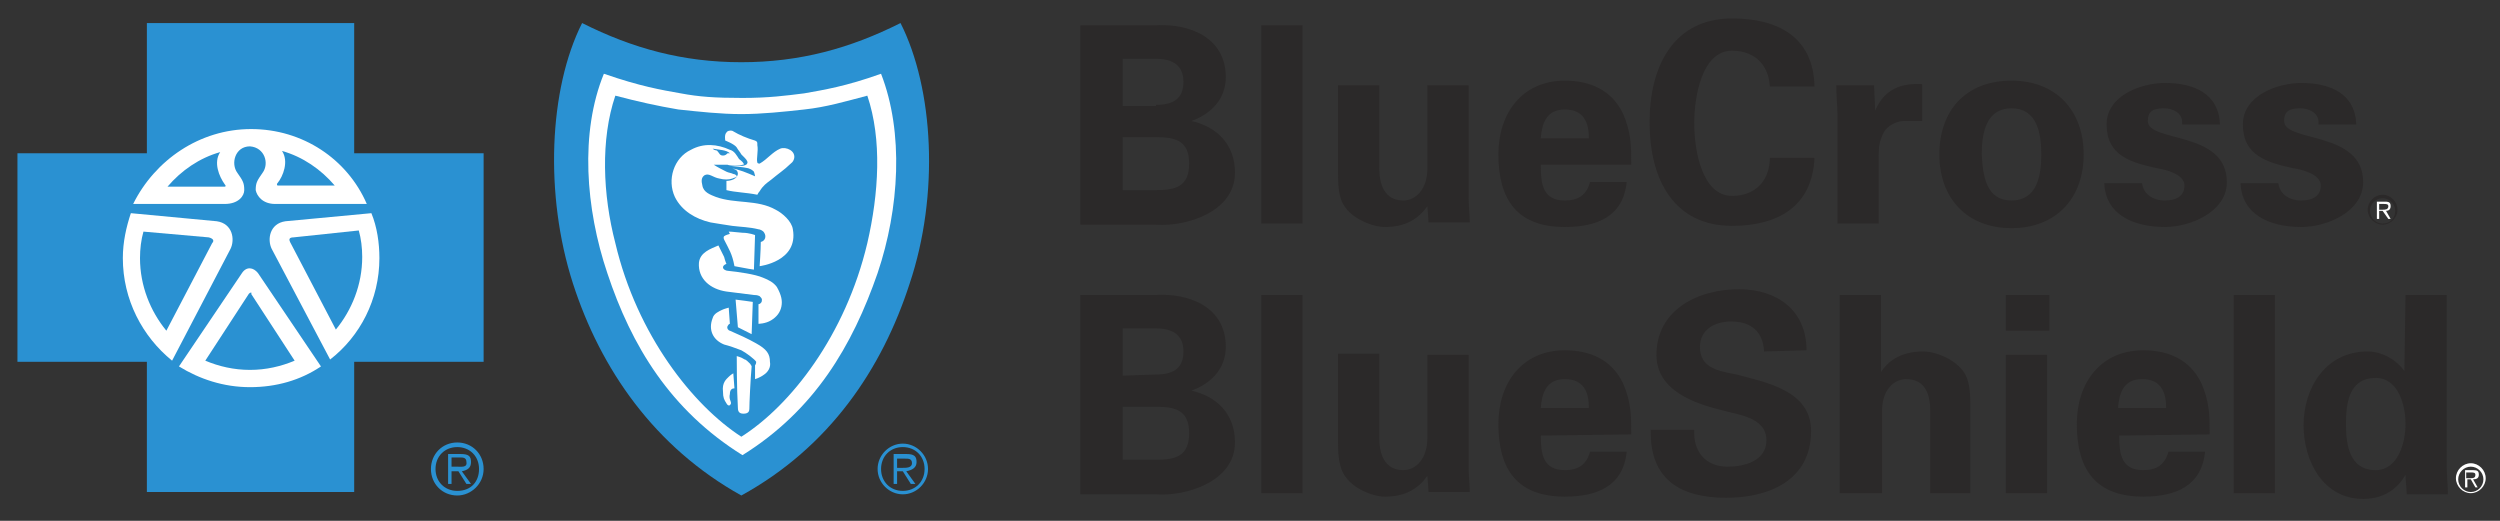
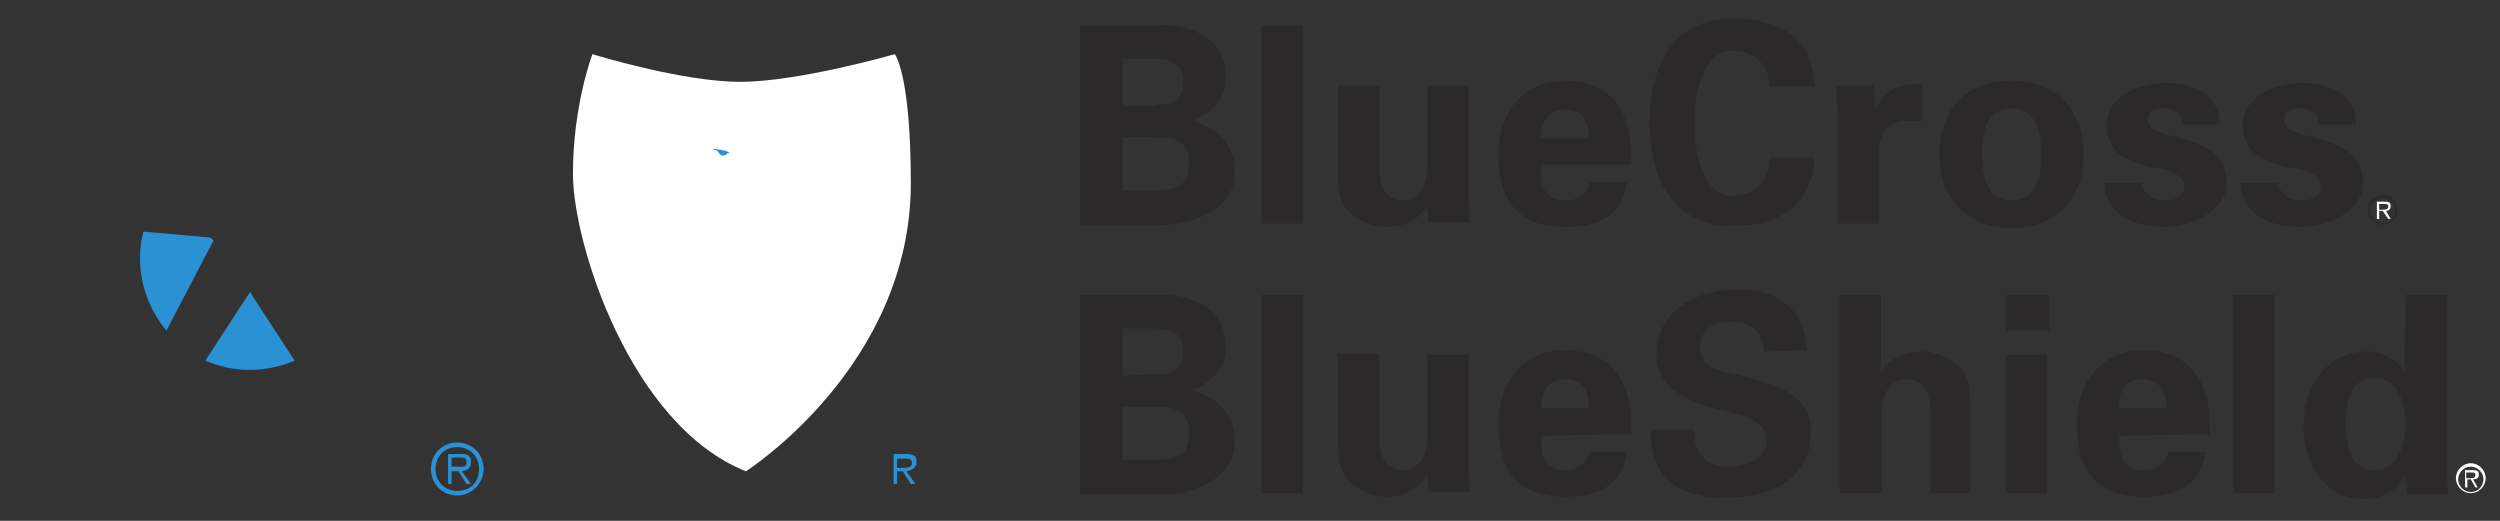
<svg xmlns="http://www.w3.org/2000/svg" width="96" height="20" viewBox="0 0 96 20" fill="none">
  <rect x="0" y="0" width="96" height="20" fill="#333333" stroke="none" />
  <g clip-path="url(#clip0_1821_6660)">
-     <path d="M9.599 15.133C12.489 15.133 14.832 12.775 14.832 9.867C14.832 6.959 12.489 4.602 9.599 4.602C6.708 4.602 4.365 6.959 4.365 9.867C4.365 12.775 6.708 15.133 9.599 15.133Z" fill="white" />
    <path d="M28.423 3.142C26.18 3.142 22.749 2.08 22.749 2.08C22.749 2.08 22.001 4.026 22.001 6.681C22.001 9.336 24.201 16.327 28.643 18.097C28.643 18.097 34.976 14.071 34.976 7.035C34.976 2.832 34.36 2.08 34.36 2.08C34.36 2.08 30.666 3.142 28.423 3.142Z" fill="white" />
    <path d="M41.485 8.584V0.973H44.344C45.708 0.885 47.071 1.46 47.071 2.965C47.071 3.805 46.499 4.381 45.751 4.646C46.719 4.867 47.423 5.531 47.423 6.637C47.423 8.142 45.532 8.717 44.388 8.628H41.485V8.584ZM44.388 4.027C45.092 4.027 45.444 3.761 45.444 3.142C45.444 2.522 45.048 2.257 44.388 2.257H43.112V4.071H44.388V4.027ZM44.388 7.301C45.136 7.301 45.663 7.168 45.663 6.283C45.663 5.398 45.136 5.266 44.388 5.266H43.112V7.301H44.388ZM50.018 0.973V8.584H48.434V0.973H50.018ZM54.812 7.92C54.46 8.407 53.976 8.717 53.184 8.717C52.657 8.717 51.645 8.319 51.469 7.566C51.381 7.257 51.381 6.903 51.381 6.726V3.274H52.964V6.46C52.964 7.035 53.14 7.699 53.888 7.699C54.372 7.699 54.812 7.257 54.812 6.46V3.274H56.395V7.611C56.395 7.92 56.439 8.23 56.439 8.54H54.856L54.812 7.92ZM59.166 6.372C59.166 7.08 59.254 7.699 60.089 7.699C60.617 7.699 60.925 7.478 61.057 6.991H62.464C62.333 8.319 61.321 8.717 60.089 8.717C58.286 8.717 57.538 7.699 57.538 5.929C57.538 4.336 58.462 3.097 60.089 3.097C61.057 3.097 61.893 3.451 62.333 4.381C62.464 4.69 62.552 5 62.596 5.31C62.64 5.62 62.64 5.973 62.64 6.327H59.166V6.372ZM61.013 5.31C61.013 4.735 60.837 4.204 60.089 4.204C59.386 4.204 59.21 4.735 59.166 5.31H61.013ZM67.962 3.407C67.962 2.611 67.478 1.947 66.511 1.947C65.367 1.947 65.059 3.673 65.059 4.735C65.059 5.796 65.367 7.522 66.511 7.522C67.478 7.522 67.962 6.858 67.962 6.062H69.677C69.589 7.965 68.226 8.673 66.511 8.673C64.312 8.673 63.344 6.947 63.344 4.69C63.344 2.478 64.312 0.708 66.511 0.708C68.27 0.708 69.633 1.416 69.677 3.319H67.962V3.407ZM71.964 3.274L72.008 4.248C72.36 3.407 73.02 3.186 73.812 3.23V4.646H73.108C72.844 4.646 72.492 4.823 72.36 5.044C72.184 5.354 72.14 5.62 72.14 5.973V8.584H70.557V4.336C70.557 4.115 70.513 3.673 70.513 3.274H71.964ZM77.242 8.761C75.527 8.761 74.471 7.611 74.471 5.929C74.471 4.248 75.483 3.097 77.242 3.097C78.957 3.097 80.013 4.248 80.013 5.929C80.013 7.611 78.957 8.761 77.242 8.761ZM77.242 7.699C78.21 7.699 78.386 6.77 78.386 5.929C78.386 5.089 78.21 4.159 77.242 4.159C76.275 4.159 76.099 5.089 76.099 5.929C76.143 6.77 76.275 7.699 77.242 7.699ZM83.795 4.69C83.795 4.336 83.444 4.159 83.092 4.159C82.652 4.159 82.476 4.292 82.476 4.646C82.476 5.487 85.511 5 85.511 6.991C85.511 8.142 84.103 8.717 83.136 8.717C81.904 8.717 80.849 8.23 80.805 7.035H82.256C82.3 7.434 82.652 7.699 83.136 7.699C83.576 7.699 83.883 7.522 83.883 7.124C83.883 6.681 83.136 6.504 82.828 6.46C81.816 6.239 80.893 5.973 80.893 4.779C80.893 3.673 82.212 3.186 83.136 3.186C84.235 3.186 85.203 3.584 85.247 4.779H83.795V4.69ZM89.029 4.69C89.029 4.336 88.677 4.159 88.326 4.159C87.886 4.159 87.71 4.292 87.71 4.646C87.71 5.487 90.745 5 90.745 6.991C90.745 8.142 89.337 8.717 88.37 8.717C87.138 8.717 86.082 8.23 86.038 7.035H87.49C87.534 7.434 87.886 7.699 88.37 7.699C88.809 7.699 89.117 7.522 89.117 7.124C89.117 6.681 88.37 6.504 88.062 6.46C87.05 6.239 86.126 5.973 86.126 4.779C86.126 3.673 87.446 3.186 88.37 3.186C89.469 3.186 90.437 3.584 90.481 4.779H89.029V4.69ZM41.485 18.938V11.328H44.344C45.708 11.239 47.071 11.814 47.071 13.319C47.071 14.159 46.499 14.735 45.751 15C46.719 15.221 47.423 15.885 47.423 16.991C47.423 18.496 45.532 19.071 44.388 18.982H41.485V18.938ZM44.388 14.381C45.092 14.381 45.444 14.115 45.444 13.496C45.444 12.876 45.048 12.611 44.388 12.611H43.112V14.425L44.388 14.381ZM44.388 17.655C45.136 17.655 45.663 17.522 45.663 16.637C45.663 15.752 45.136 15.62 44.388 15.62H43.112V17.655H44.388ZM50.018 11.328V18.938H48.434V11.328H50.018ZM54.812 18.274C54.46 18.761 53.976 19.071 53.184 19.071C52.657 19.071 51.645 18.673 51.469 17.876C51.381 17.566 51.381 17.212 51.381 17.035V13.584H52.964V16.814C52.964 17.389 53.14 18.053 53.888 18.053C54.372 18.053 54.812 17.611 54.812 16.814V13.628H56.395V17.965C56.395 18.274 56.439 18.584 56.439 18.894H54.856L54.812 18.274ZM59.166 16.726C59.166 17.434 59.254 18.053 60.089 18.053C60.617 18.053 60.925 17.832 61.057 17.345H62.464C62.333 18.673 61.321 19.071 60.089 19.071C58.286 19.071 57.538 18.053 57.538 16.283C57.538 14.69 58.462 13.451 60.089 13.451C61.057 13.451 61.893 13.805 62.333 14.735C62.464 15.044 62.552 15.354 62.596 15.664C62.64 15.973 62.64 16.328 62.64 16.681L59.166 16.726ZM61.013 15.664C61.013 15.088 60.837 14.558 60.089 14.558C59.386 14.558 59.21 15.088 59.166 15.664H61.013ZM67.742 13.496C67.698 12.743 67.258 12.345 66.467 12.345C65.851 12.345 65.279 12.655 65.279 13.319C65.279 14.159 66.027 14.248 66.687 14.381C67.83 14.69 69.545 15 69.545 16.549C69.545 18.451 67.918 19.115 66.291 19.115C64.576 19.115 63.344 18.451 63.388 16.505H65.059C65.015 17.345 65.499 17.92 66.335 17.92C66.995 17.92 67.83 17.699 67.83 16.903C67.83 16.018 66.731 15.929 66.115 15.752C65.059 15.487 63.608 15 63.608 13.628C63.608 11.903 65.191 11.106 66.775 11.106C68.226 11.106 69.37 11.903 69.37 13.451L67.742 13.496ZM70.645 18.938V11.328H72.228V14.292C72.536 13.805 73.064 13.496 73.856 13.496C74.383 13.496 75.395 13.894 75.571 14.646C75.659 14.956 75.659 15.31 75.659 15.487V18.938H74.12V15.752C74.12 15.177 73.944 14.558 73.196 14.558C72.712 14.558 72.272 15 72.272 15.752V18.938H70.645ZM78.694 11.328V12.699H77.022V11.328H78.694ZM78.606 13.628V18.938H77.022V13.628H78.606ZM81.376 16.726C81.376 17.434 81.464 18.053 82.3 18.053C82.828 18.053 83.136 17.832 83.268 17.345H84.675C84.543 18.673 83.531 19.071 82.3 19.071C80.497 19.071 79.749 18.053 79.749 16.283C79.749 14.69 80.673 13.451 82.3 13.451C83.268 13.451 84.103 13.805 84.543 14.735C84.675 15.044 84.763 15.354 84.807 15.664C84.851 15.973 84.851 16.328 84.851 16.681L81.376 16.726ZM83.18 15.664C83.18 15.088 83.004 14.558 82.256 14.558C81.552 14.558 81.376 15.088 81.332 15.664H83.18ZM87.358 11.328V18.938H85.775V11.328H87.358ZM92.372 11.328H93.955V17.92C93.955 18.274 93.999 18.628 93.999 18.982H92.416C92.416 18.717 92.372 18.496 92.372 18.23C92.02 18.85 91.448 19.159 90.745 19.159C89.205 19.159 88.457 17.699 88.457 16.328C88.457 14.912 89.293 13.496 90.92 13.496C91.448 13.496 92.02 13.805 92.328 14.248L92.372 11.328ZM91.228 18.053C92.064 18.053 92.372 17.035 92.372 16.283C92.372 15.575 92.108 14.513 91.228 14.513C90.217 14.513 90.085 15.443 90.085 16.283C90.085 17.08 90.217 18.053 91.228 18.053ZM91.492 8.584C91.228 8.584 91.008 8.363 91.008 8.097C91.008 7.832 91.228 7.611 91.492 7.611C91.756 7.611 91.976 7.832 91.976 8.097C91.976 8.363 91.8 8.584 91.492 8.584ZM91.492 7.478C91.184 7.478 90.92 7.743 90.92 8.053C90.92 8.363 91.184 8.628 91.492 8.628C91.8 8.628 92.064 8.363 92.064 8.053C92.064 7.743 91.8 7.478 91.492 7.478Z" fill="#2B2929" />
    <path d="M91.492 8.053H91.36V7.832H91.536C91.624 7.832 91.712 7.832 91.712 7.92C91.712 8.053 91.58 8.053 91.492 8.053ZM91.8 7.92C91.8 7.788 91.756 7.743 91.58 7.743H91.272V8.407H91.36V8.097H91.492L91.712 8.407H91.8L91.624 8.097C91.712 8.097 91.8 8.053 91.8 7.92ZM94.879 18.894C94.615 18.894 94.395 18.673 94.395 18.407C94.395 18.142 94.615 17.92 94.879 17.92C95.143 17.92 95.363 18.142 95.363 18.407C95.363 18.673 95.143 18.894 94.879 18.894ZM94.879 17.788C94.571 17.788 94.307 18.053 94.307 18.363C94.307 18.673 94.571 18.938 94.879 18.938C95.187 18.938 95.451 18.673 95.451 18.363C95.451 18.053 95.187 17.788 94.879 17.788Z" fill="white" />
    <path d="M94.835 18.363H94.703V18.142H94.879C94.967 18.142 95.055 18.142 95.055 18.23C95.055 18.363 94.967 18.363 94.835 18.363ZM95.187 18.23C95.187 18.097 95.143 18.053 94.967 18.053H94.659V18.717H94.747V18.407H94.879L95.055 18.717H95.143L94.967 18.407C95.099 18.407 95.187 18.363 95.187 18.23Z" fill="white" />
    <path d="M17.559 16.991C16.988 16.991 16.548 17.434 16.548 18.009C16.548 18.584 16.988 19.027 17.559 19.027C18.087 19.027 18.571 18.584 18.571 18.009C18.571 17.434 18.131 16.991 17.559 16.991ZM17.559 18.85C17.076 18.85 16.724 18.496 16.724 18.009C16.724 17.522 17.076 17.168 17.559 17.168C18.043 17.168 18.395 17.522 18.395 18.009C18.395 18.496 18.087 18.85 17.559 18.85Z" fill="#2A91D2" />
    <path d="M18.087 17.743C18.087 17.522 17.999 17.434 17.691 17.434H17.207V18.584H17.339V18.097H17.603L17.911 18.584H18.087L17.735 18.097C17.955 18.053 18.087 17.965 18.087 17.743ZM17.559 17.92H17.339V17.566H17.647C17.779 17.566 17.911 17.566 17.911 17.743C17.955 17.965 17.691 17.92 17.559 17.92ZM9.643 11.239C9.599 11.239 9.599 11.239 9.555 11.283L7.883 13.85C8.411 14.071 8.983 14.204 9.599 14.204C10.214 14.204 10.786 14.071 11.314 13.85L9.643 11.283C9.687 11.239 9.643 11.239 9.643 11.239ZM8.015 9.115L5.508 8.894C5.42 9.204 5.376 9.558 5.376 9.912C5.376 10.973 5.772 11.947 6.388 12.699L8.147 9.336C8.235 9.248 8.191 9.159 8.015 9.115Z" fill="#2A91D2" />
-     <path d="M13.601 5.885V0.885H5.64V5.885H0.67V13.894H5.64V18.894H13.601V13.894H18.571V5.885H13.601ZM9.643 4.956C11.622 4.956 13.337 6.106 14.085 7.832H10.566C10.082 7.832 9.863 7.522 9.819 7.301C9.819 7.035 9.863 6.947 10.082 6.637C10.346 6.283 10.17 5.664 9.599 5.62C9.027 5.62 8.851 6.283 9.115 6.637C9.335 6.947 9.379 7.035 9.379 7.301C9.379 7.522 9.159 7.832 8.631 7.832H5.113C5.948 6.151 7.663 4.956 9.643 4.956ZM4.717 9.912C4.717 9.292 4.849 8.717 5.025 8.186L8.323 8.496C8.939 8.584 9.027 9.204 8.851 9.558L6.608 13.85C5.464 12.92 4.717 11.505 4.717 9.912ZM12.325 14.071C11.534 14.602 10.61 14.867 9.599 14.867C8.587 14.867 7.663 14.558 6.872 14.071L9.291 10.487C9.467 10.221 9.731 10.265 9.907 10.487L12.325 14.071ZM12.677 13.805L10.434 9.558C10.258 9.204 10.346 8.584 10.962 8.496L14.261 8.186C14.481 8.717 14.569 9.336 14.569 9.912C14.569 11.505 13.821 12.92 12.677 13.805Z" fill="#2A91D2" />
-     <path d="M12.853 7.124C12.325 6.504 11.622 6.018 10.83 5.797C11.094 6.195 10.874 6.77 10.654 7.035C10.61 7.08 10.654 7.124 10.654 7.124H12.853ZM11.27 9.115C11.094 9.115 11.094 9.204 11.138 9.292L12.897 12.655C13.513 11.903 13.909 10.929 13.909 9.867C13.909 9.513 13.865 9.159 13.777 8.85L11.27 9.115ZM8.455 5.841C7.663 6.062 6.96 6.549 6.432 7.168H8.631C8.675 7.168 8.675 7.124 8.631 7.08C8.411 6.77 8.191 6.239 8.455 5.841Z" fill="#2A91D2" />
-     <path d="M34.58 0.885C32.645 1.858 30.71 2.389 28.467 2.389C26.224 2.389 24.288 1.858 22.353 0.885C21.078 3.407 20.902 7.478 22.001 10.885C23.057 14.159 25.124 17.168 28.467 19.027C31.853 17.168 33.876 14.159 34.932 10.885C36.075 7.478 35.856 3.407 34.58 0.885ZM33.7 10.487C32.733 13.274 31.282 15.752 28.511 17.478C25.74 15.752 24.244 13.274 23.321 10.487C22.485 8.009 22.265 5.089 23.189 2.832C24.596 3.319 25.388 3.451 26.136 3.584C26.839 3.717 27.455 3.761 28.511 3.761C29.522 3.761 30.182 3.673 30.886 3.584C31.633 3.451 32.469 3.319 33.832 2.832C34.712 5.089 34.536 8.009 33.7 10.487Z" fill="#2A91D2" />
-     <path d="M30.886 4.204C30.094 4.292 29.258 4.381 28.467 4.381C27.675 4.381 26.883 4.292 26.048 4.204C25.256 4.071 24.464 3.894 23.629 3.673C23.057 5.354 23.145 7.478 23.629 9.336C24.464 12.876 26.619 15.575 28.467 16.77C30.358 15.575 32.469 12.876 33.305 9.336C33.745 7.434 33.876 5.354 33.305 3.673C32.469 3.894 31.721 4.115 30.886 4.204ZM28.027 15.133C27.983 15.31 28.071 15.398 28.071 15.487C28.027 15.62 27.939 15.575 27.895 15.487C27.807 15.354 27.763 15.265 27.763 15.044C27.719 14.69 27.895 14.558 27.983 14.469C28.071 14.381 28.159 14.336 28.159 14.336L28.203 14.912C28.115 14.912 28.027 14.956 28.027 15.133ZM28.775 15.708C28.775 15.796 28.731 15.885 28.555 15.885C28.423 15.885 28.335 15.841 28.335 15.664C28.291 14.956 28.291 13.673 28.291 13.673C28.291 13.673 28.467 13.717 28.599 13.805C28.643 13.805 28.731 13.894 28.819 13.982C28.819 14.027 28.863 14.027 28.863 14.071C28.819 14.558 28.775 15.487 28.775 15.708ZM29.346 14.381C29.17 14.513 28.994 14.558 28.994 14.558V14.027C28.994 14.027 29.038 13.982 29.038 13.894C28.994 13.805 28.643 13.54 28.467 13.451C28.247 13.363 27.983 13.274 27.807 13.23C27.367 13.053 27.191 12.655 27.367 12.212C27.411 12.035 27.631 11.947 27.719 11.903C27.807 11.858 27.983 11.814 27.983 11.814L28.027 12.434C28.027 12.434 27.983 12.434 27.939 12.522C27.895 12.611 27.983 12.699 28.027 12.699C28.335 12.832 28.731 13.009 29.038 13.186C29.434 13.407 29.566 13.584 29.566 13.894C29.61 14.115 29.478 14.292 29.346 14.381ZM28.247 11.505C28.555 11.549 28.643 11.549 28.907 11.593L28.863 12.832L28.599 12.699L28.335 12.566L28.247 11.505ZM30.006 11.77C29.962 11.991 29.83 12.168 29.61 12.301C29.39 12.434 29.126 12.434 29.126 12.434V11.681C29.126 11.681 29.17 11.681 29.214 11.637C29.258 11.593 29.258 11.549 29.258 11.505C29.258 11.46 29.214 11.416 29.17 11.372C29.082 11.328 28.994 11.328 28.951 11.328L27.895 11.195C27.279 11.106 26.795 10.708 26.839 10.088C26.883 9.69 27.279 9.558 27.587 9.425L27.807 9.867C27.851 10.044 27.895 10.133 27.895 10.133C27.895 10.133 27.763 10.177 27.763 10.265C27.763 10.354 27.895 10.398 27.939 10.398C28.379 10.443 28.994 10.531 29.302 10.664C29.522 10.752 29.698 10.841 29.83 11.018C30.006 11.328 30.05 11.549 30.006 11.77ZM27.983 8.894C27.983 8.894 28.115 8.894 28.511 8.938C28.775 8.938 28.994 9.027 28.994 9.027L28.951 10.354C28.643 10.31 28.467 10.265 28.203 10.221C28.115 9.735 27.983 9.558 27.807 9.204C27.763 9.115 27.807 9.071 27.807 9.071C27.851 9.027 28.027 8.982 28.027 8.982L27.983 8.894ZM29.17 10.221C29.17 10.221 29.214 9.602 29.214 9.292C29.39 9.248 29.434 9.071 29.346 8.938C29.302 8.85 29.17 8.805 29.126 8.805C28.775 8.717 28.467 8.717 28.115 8.673C27.807 8.628 27.543 8.584 27.279 8.54C26.707 8.407 26.18 8.097 25.916 7.566C25.608 6.903 25.872 6.062 26.532 5.752C27.015 5.487 27.543 5.531 28.027 5.752C28.203 5.796 28.291 5.973 28.379 6.106C28.423 6.15 28.511 6.195 28.555 6.283C28.599 6.327 28.511 6.327 28.511 6.327C28.423 6.372 28.027 6.372 27.939 6.327H27.411C27.543 6.416 27.719 6.504 27.895 6.593C27.983 6.637 28.071 6.637 28.159 6.681C28.203 6.681 28.291 6.726 28.291 6.77C28.291 6.814 28.203 6.814 28.115 6.858C27.983 6.903 27.807 6.903 27.631 6.858C27.367 6.814 27.235 6.637 27.059 6.726C26.927 6.814 26.927 6.947 26.971 7.124C27.015 7.389 27.279 7.478 27.499 7.566C28.247 7.832 29.082 7.655 29.786 8.053C30.05 8.186 30.402 8.496 30.446 8.805C30.666 10.044 29.17 10.221 29.17 10.221ZM30.49 6.106C30.446 6.239 30.402 6.239 30.314 6.327C30.138 6.504 29.874 6.681 29.61 6.903C29.434 7.035 29.302 7.124 29.17 7.345C29.126 7.389 29.082 7.478 29.082 7.478C28.643 7.389 28.247 7.389 27.895 7.301V6.947C27.895 6.947 28.291 6.947 28.335 6.681C28.335 6.681 28.335 6.593 28.291 6.549C28.247 6.504 28.115 6.46 28.071 6.46C28.379 6.504 28.687 6.637 28.994 6.77C28.994 6.726 28.951 6.593 28.951 6.593C28.907 6.549 28.863 6.504 28.731 6.46C28.555 6.416 28.071 6.372 28.071 6.372H28.467C28.555 6.372 28.687 6.327 28.687 6.283C28.731 6.239 28.687 6.15 28.599 6.062L28.467 5.929C28.423 5.841 28.335 5.752 28.291 5.664C28.203 5.531 27.851 5.398 27.851 5.398C27.851 5.398 27.807 5.177 27.895 5.089C27.939 5 28.115 5 28.159 5.044C28.379 5.177 28.687 5.31 28.994 5.398C29.082 5.443 29.082 5.443 29.082 5.575C29.126 5.796 29.038 6.106 29.082 6.239C29.082 6.283 29.17 6.283 29.17 6.283C29.478 6.106 29.654 5.841 29.962 5.708C30.182 5.62 30.578 5.796 30.49 6.106ZM34.668 17.035C34.14 17.035 33.7 17.478 33.7 18.009C33.7 18.54 34.14 18.982 34.668 18.982C35.196 18.982 35.636 18.54 35.636 18.009C35.636 17.478 35.196 17.035 34.668 17.035ZM34.668 18.85C34.184 18.85 33.833 18.496 33.833 18.009C33.833 17.522 34.184 17.168 34.668 17.168C35.152 17.168 35.504 17.522 35.504 18.009C35.504 18.496 35.152 18.85 34.668 18.85Z" fill="#2A91D2" />
    <path d="M35.196 17.743C35.196 17.522 35.108 17.434 34.8 17.434H34.316V18.584H34.448V18.097H34.668L34.976 18.584H35.152L34.8 18.097C35.02 18.053 35.196 17.965 35.196 17.743ZM34.668 17.965H34.448V17.611H34.756C34.888 17.611 35.02 17.611 35.02 17.788C35.02 17.965 34.8 17.965 34.668 17.965ZM27.543 5.796C27.631 5.885 27.631 5.973 27.763 5.973C27.851 5.973 27.895 5.929 27.939 5.885H28.027C27.895 5.752 27.587 5.752 27.367 5.708C27.455 5.796 27.499 5.752 27.543 5.796Z" fill="#2A91D2" />
  </g>
  <defs>
    <clipPath id="clip0_1821_6660">
      <rect width="95" height="20" fill="white" transform="translate(0.67)" />
    </clipPath>
  </defs>
</svg>